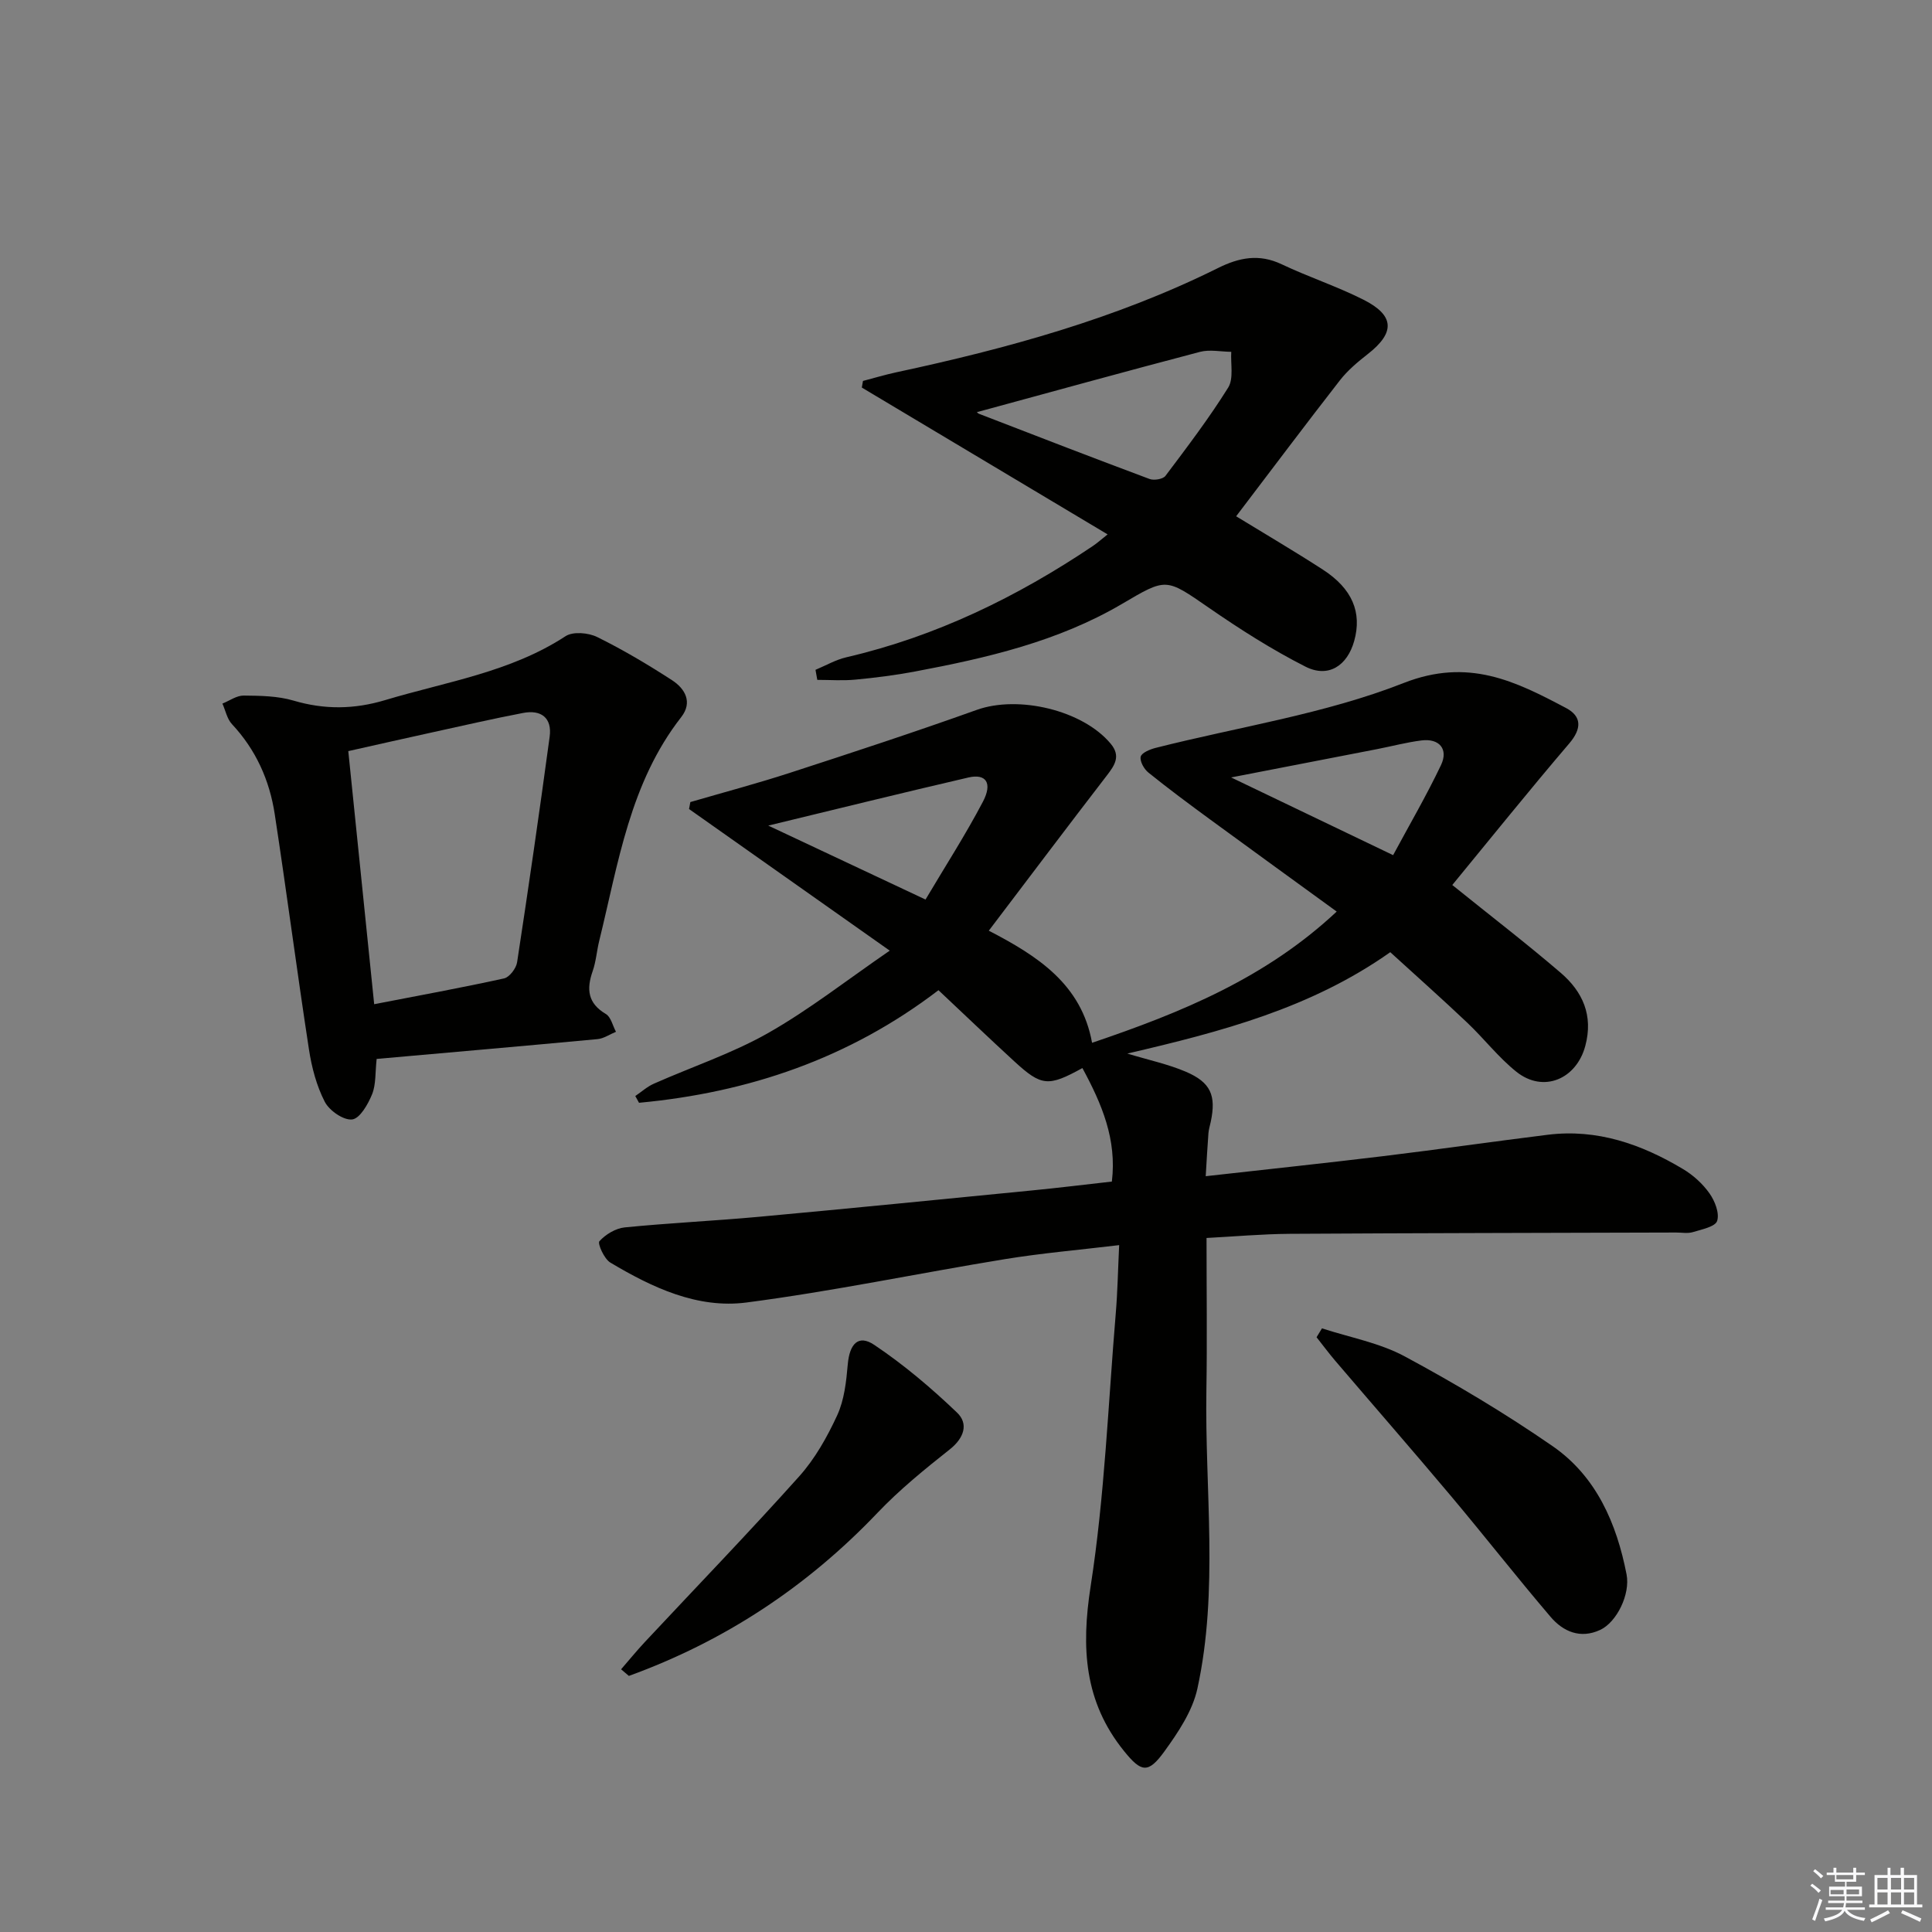
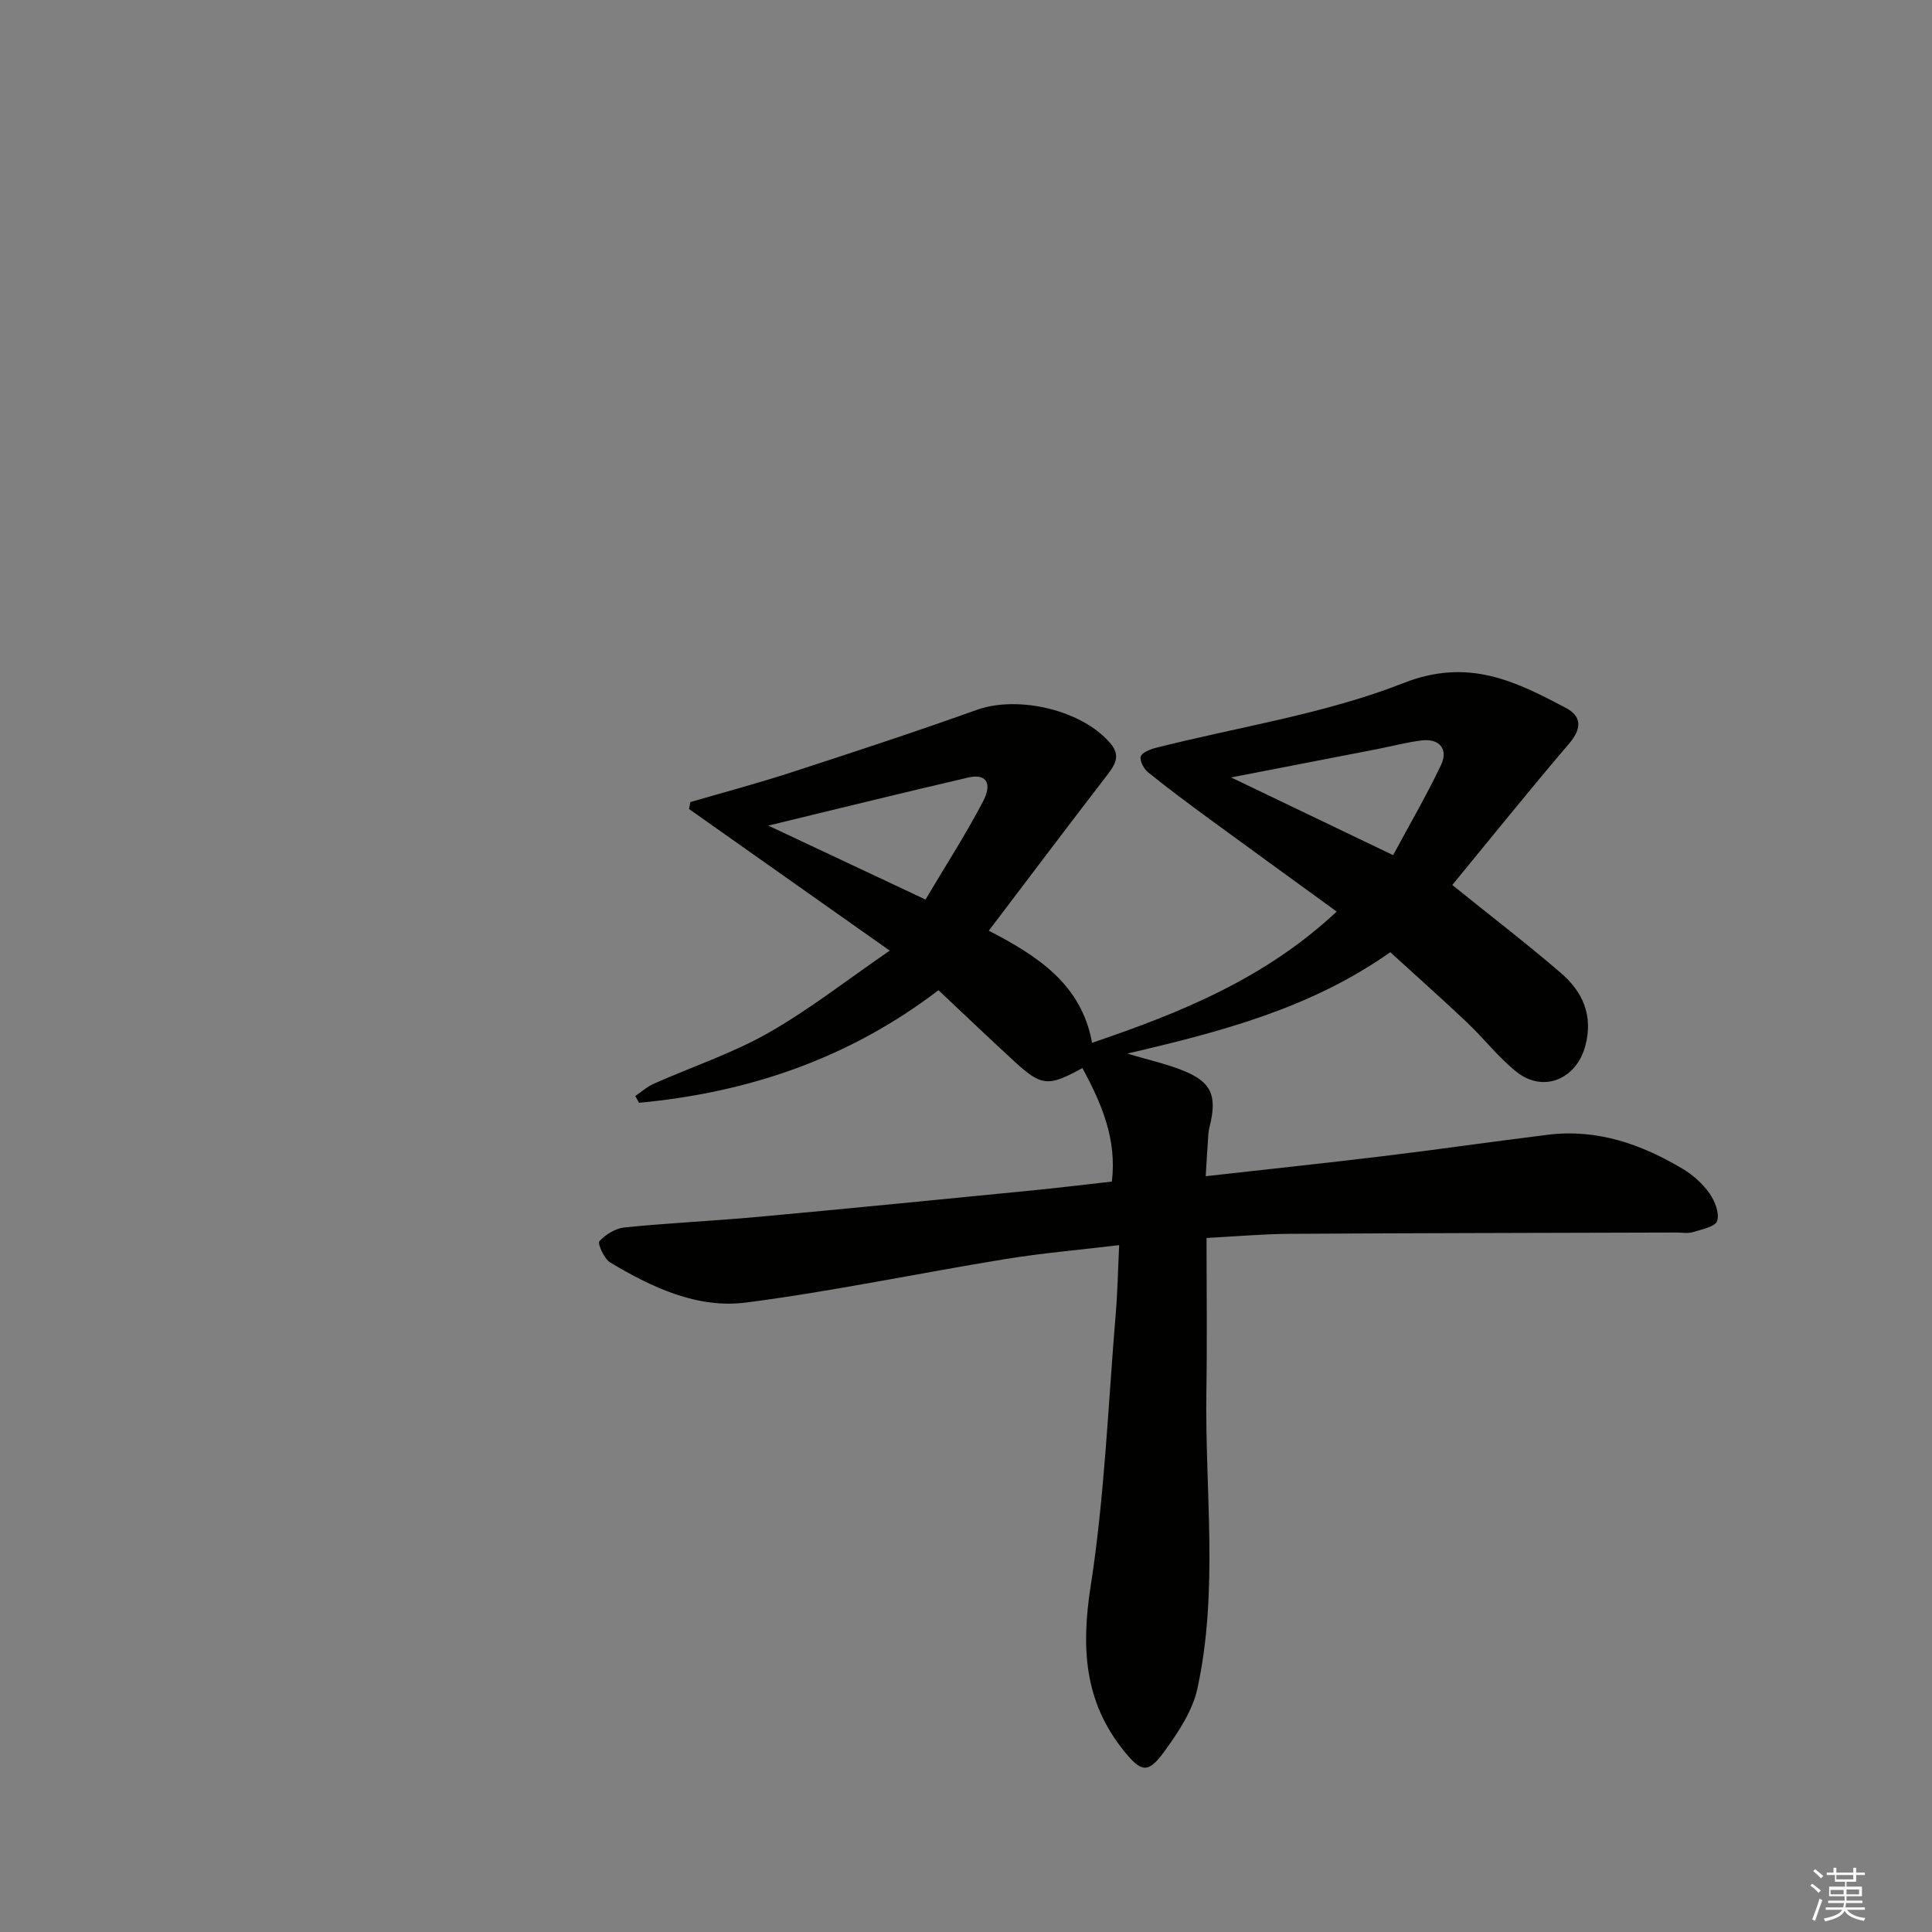
<svg xmlns="http://www.w3.org/2000/svg" enable-background="new 0 0 400 400" viewBox="0 0 400 400">
  <rect x="0" y="0" width="400" height="400" fill="#808080" stroke="none" />
  <g fill="#010100">
    <path d="m224.1 221.13c-7.07 3.9-8.47 3.78-14.08-1.37-5.25-4.82-10.4-9.75-15.72-14.75-18.52 14.16-39.37 21.2-62 23.31-.26-.47-.51-.94-.77-1.4 1.28-.87 2.47-1.95 3.86-2.56 7.89-3.5 16.18-6.25 23.64-10.48 8.46-4.8 16.19-10.88 25.18-17.06-14.65-10.34-28.1-19.83-41.55-29.32.09-.48.18-.96.27-1.44 6.89-2.01 13.84-3.85 20.66-6.07 12.93-4.2 25.85-8.44 38.65-13.02 8.58-3.07 21.92.04 27.72 7.01 2.12 2.54.86 4.42-.8 6.58-8.1 10.51-16.08 21.12-24.44 32.13 10.14 5.25 19.19 11.09 21.38 23.21 18.52-6.27 35.93-13.39 50.65-27.17-8.95-6.51-17.64-12.79-26.28-19.12-4.29-3.15-8.57-6.32-12.71-9.66-.9-.72-1.8-2.33-1.59-3.28.18-.81 1.9-1.52 3.06-1.82 17.18-4.36 35.02-7.01 51.38-13.44 13.41-5.26 23.11-.38 33.63 5.18 3.27 1.73 3.26 4.28.65 7.34-8.36 9.79-16.42 19.83-24.21 29.3 8.13 6.55 15.46 12.18 22.46 18.19 4.53 3.89 6.77 8.81 5.08 15.12-1.84 6.89-8.67 9.81-14.25 5.37-3.74-2.98-6.72-6.89-10.22-10.2-5.18-4.91-10.52-9.65-15.91-14.57-16.45 11.62-35.03 16.47-54.44 20.99 4.49 1.36 8.43 2.19 12.07 3.74 5.22 2.22 6.35 4.93 5.21 10.36-.17.81-.43 1.61-.49 2.43-.21 2.78-.36 5.56-.56 8.86 12.44-1.4 24.59-2.68 36.72-4.15 11.38-1.38 22.72-3.02 34.1-4.43 10.23-1.27 19.41 1.96 28 7.1 2.1 1.25 4.07 3.04 5.47 5.02 1.12 1.58 2.11 4.09 1.6 5.71-.37 1.2-3.19 1.77-5.01 2.32-1.07.33-2.31.09-3.48.09-26.66.08-53.32.11-79.98.27-5.77.04-11.54.56-17.25.86 0 10.73.14 21.17-.03 31.59-.34 20.59 2.58 41.31-1.86 61.7-1.01 4.64-3.98 9.07-6.84 13.02-3.37 4.65-4.79 4.32-8.34-.07-8.27-10.21-8.91-21.39-6.92-34.16 2.9-18.66 3.62-37.65 5.2-56.51.37-4.42.45-8.87.7-14.09-8.34 1-16.06 1.66-23.7 2.91-17.84 2.91-35.56 6.64-53.47 8.97-10.15 1.32-19.52-3.1-28.18-8.27-1.28-.76-2.68-3.95-2.26-4.42 1.28-1.41 3.36-2.67 5.24-2.86 9.26-.92 18.57-1.35 27.84-2.2 18.86-1.73 37.71-3.61 56.56-5.46 5.42-.53 10.84-1.2 16.46-1.83 1.05-8.72-2.06-16.03-6.1-23.5zm-32.48-34.89c4.04-6.82 8.27-13.38 11.88-20.25 2.04-3.89.64-5.86-2.99-5.02-13.64 3.16-27.22 6.52-41.45 9.96 10.95 5.14 21.33 10.03 32.56 15.31zm96.81-9.19c3.32-6.18 6.88-12.28 9.91-18.64 1.59-3.33-.37-5.58-4.04-5.11-3.11.39-6.16 1.21-9.25 1.81-9.68 1.88-19.36 3.75-30.16 5.85 11.45 5.48 21.81 10.46 33.54 16.09z" />
-     <path d="m168.84 138.68c2.13-.89 4.19-2.09 6.4-2.6 18.55-4.31 35.32-12.48 51.03-23.04.92-.62 1.75-1.37 3.05-2.4-17.25-10.31-34.07-20.35-50.89-30.4.08-.46.16-.91.24-1.37 2.29-.6 4.55-1.28 6.86-1.78 22.94-4.92 45.49-11.09 66.61-21.58 4.42-2.2 8.54-3.02 13.23-.79 5.54 2.63 11.43 4.56 16.9 7.32 6.51 3.28 6.59 6.83.91 11.27-2.09 1.63-4.18 3.39-5.79 5.46-7.15 9.18-14.13 18.49-21.46 28.12 5.91 3.62 12.02 7.2 17.95 11.04 6.11 3.96 8.13 8.86 6.5 14.75-1.44 5.18-5.37 7.74-10.1 5.34-6.92-3.51-13.54-7.73-19.94-12.15-9.04-6.25-8.8-6.27-18.07-.82-13.23 7.77-27.96 11.18-42.84 13.98-4.08.77-8.21 1.29-12.34 1.68-2.61.25-5.25.05-7.88.05-.11-.69-.24-1.38-.37-2.08zm33.5-53.37c-.25-.27-.01.23.37.37 11.75 4.54 23.5 9.09 35.3 13.49.92.34 2.78.04 3.29-.65 4.49-5.97 9.03-11.94 12.98-18.27 1.17-1.88.48-4.91.64-7.41-2.17-.02-4.46-.52-6.48.01-15.46 4.06-30.88 8.32-46.1 12.46z" />
-     <path d="m77.98 219.24c-.31 2.81-.12 5.27-.94 7.31-.84 2.07-2.53 5.03-4.13 5.22-1.79.21-4.73-1.83-5.67-3.66-1.7-3.3-2.7-7.1-3.27-10.81-2.49-16.23-4.61-32.51-7.09-48.74-1.07-7.02-3.9-13.34-8.86-18.64-1.01-1.08-1.33-2.82-1.97-4.25 1.47-.59 2.95-1.68 4.41-1.66 3.45.03 7.04.08 10.3 1.04 6.43 1.9 12.58 1.82 18.98-.1 12.66-3.81 25.94-5.77 37.36-13.24 1.54-1 4.72-.72 6.54.18 5.34 2.63 10.5 5.7 15.5 8.94 2.69 1.75 4.31 4.55 1.9 7.64-10.64 13.62-13.02 30.24-16.97 46.29-.52 2.09-.66 4.3-1.37 6.32-1.3 3.72-1.02 6.64 2.74 8.86 1.05.62 1.41 2.42 2.09 3.68-1.28.52-2.52 1.4-3.83 1.52-15.19 1.42-30.39 2.74-45.72 4.1zm-.51-11.33c9.37-1.82 18.17-3.42 26.89-5.34 1.12-.25 2.51-2.08 2.7-3.34 2.38-15.55 4.63-31.11 6.74-46.7.53-3.91-1.77-5.64-5.5-4.92-6.34 1.21-12.64 2.67-18.95 4.05-5.54 1.21-11.07 2.47-17.24 3.85 1.71 16.64 3.51 34.25 5.36 52.4z" />
-     <path d="m273.7 275.02c5.74 1.88 11.91 2.99 17.14 5.81 10.5 5.65 20.81 11.8 30.61 18.58 9.04 6.25 13.25 15.97 15.31 26.54.81 4.16-2.06 9.93-5.47 11.51-4.1 1.9-7.66.35-10.27-2.72-7.01-8.22-13.66-16.73-20.61-25-7.92-9.42-16.01-18.69-24-28.05-1.33-1.56-2.55-3.22-3.83-4.83.38-.62.75-1.23 1.12-1.84z" />
-     <path d="m128.59 345.61c1.64-1.89 3.22-3.83 4.93-5.66 10.66-11.41 21.52-22.64 31.94-34.28 3.28-3.66 5.81-8.17 7.88-12.66 1.46-3.18 1.87-6.96 2.18-10.52.37-4.26 2.19-6.26 5.48-4.05 6.12 4.1 11.82 8.93 17.15 14.03 2.41 2.3 1.47 5.25-1.51 7.61-5.19 4.11-10.39 8.33-14.94 13.11-14.59 15.32-31.69 26.6-51.5 33.79-.53-.45-1.07-.91-1.61-1.37z" />
+     <path d="m273.7 275.02z" />
  </g>
  <path d="m374.8 390.4.4-.4c.7.5 1.3 1 1.8 1.4l-.5.5c-.5-.6-1.1-1.1-1.7-1.5zm1 7.3-.6-.3c.5-1.4 1.1-2.8 1.5-4.3.2.1.4.2.6.3-.5 1.3-1 2.8-1.5 4.3zm-.4-10.3.4-.4c.4.3 1 .8 1.7 1.4l-.5.5c-.4-.5-1-1-1.6-1.5zm2.5.3h1.7v-1h.6v1h3.5v-1h.6v1h1.8v.5h-1.8v1.4h-2v1h3.2v2h-3.2v.9h3.3v.5h-3.4c0 .3-.1.6-.1.9h4v.5h-3.7c.7.9 1.9 1.5 3.8 1.7-.1.2-.2.4-.3.6-2.1-.4-3.5-1.1-4-2.1-.4 1-1.8 1.7-4 2.2-.1-.2-.2-.4-.3-.6 2.1-.4 3.4-1 3.8-1.8h-3.4v-.5h3.6c.1-.3.1-.6.2-.9h-3.3v-.5h3.4c0-.3 0-.6 0-.9h-3.2v-2h3.3v-1h-2.1v-1.4h-1.7v-.5zm1.1 3.5v1h2.7c0-.3 0-.4 0-.4 0-.1 0-.2 0-.2 0-.1 0-.2 0-.3h-2.7zm1.2-3v.9h3.5v-.9zm4.7 3h-2.6v.6.4h2.6z" fill="#fafafb" />
-   <path d="m393.6 386.7h.6v1.5h2.7v6.1h1.1v.6h-11v-.6h1.1v-6.1h2.7v-1.5h.6v1.5h2.1v-1.5zm-2.7 8.8.4.6c-1.2.6-2.5 1.3-3.8 1.9-.1-.2-.2-.4-.3-.6 1.2-.6 2.5-1.2 3.7-1.9zm-2.2-6.7v2.4h2.1v-2.4zm0 3v2.5h2.1v-2.5zm2.8-3v2.4h2.1v-2.4zm0 3v2.5h2.1v-2.5zm6 6.1c-1.4-.7-2.7-1.3-3.9-1.8l.3-.6c1.5.6 2.7 1.2 3.9 1.7zm-1.2-9.1h-2.1v2.4h2.1zm-2.1 3v2.5h2.1v-2.5z" fill="#fafafb" />
</svg>